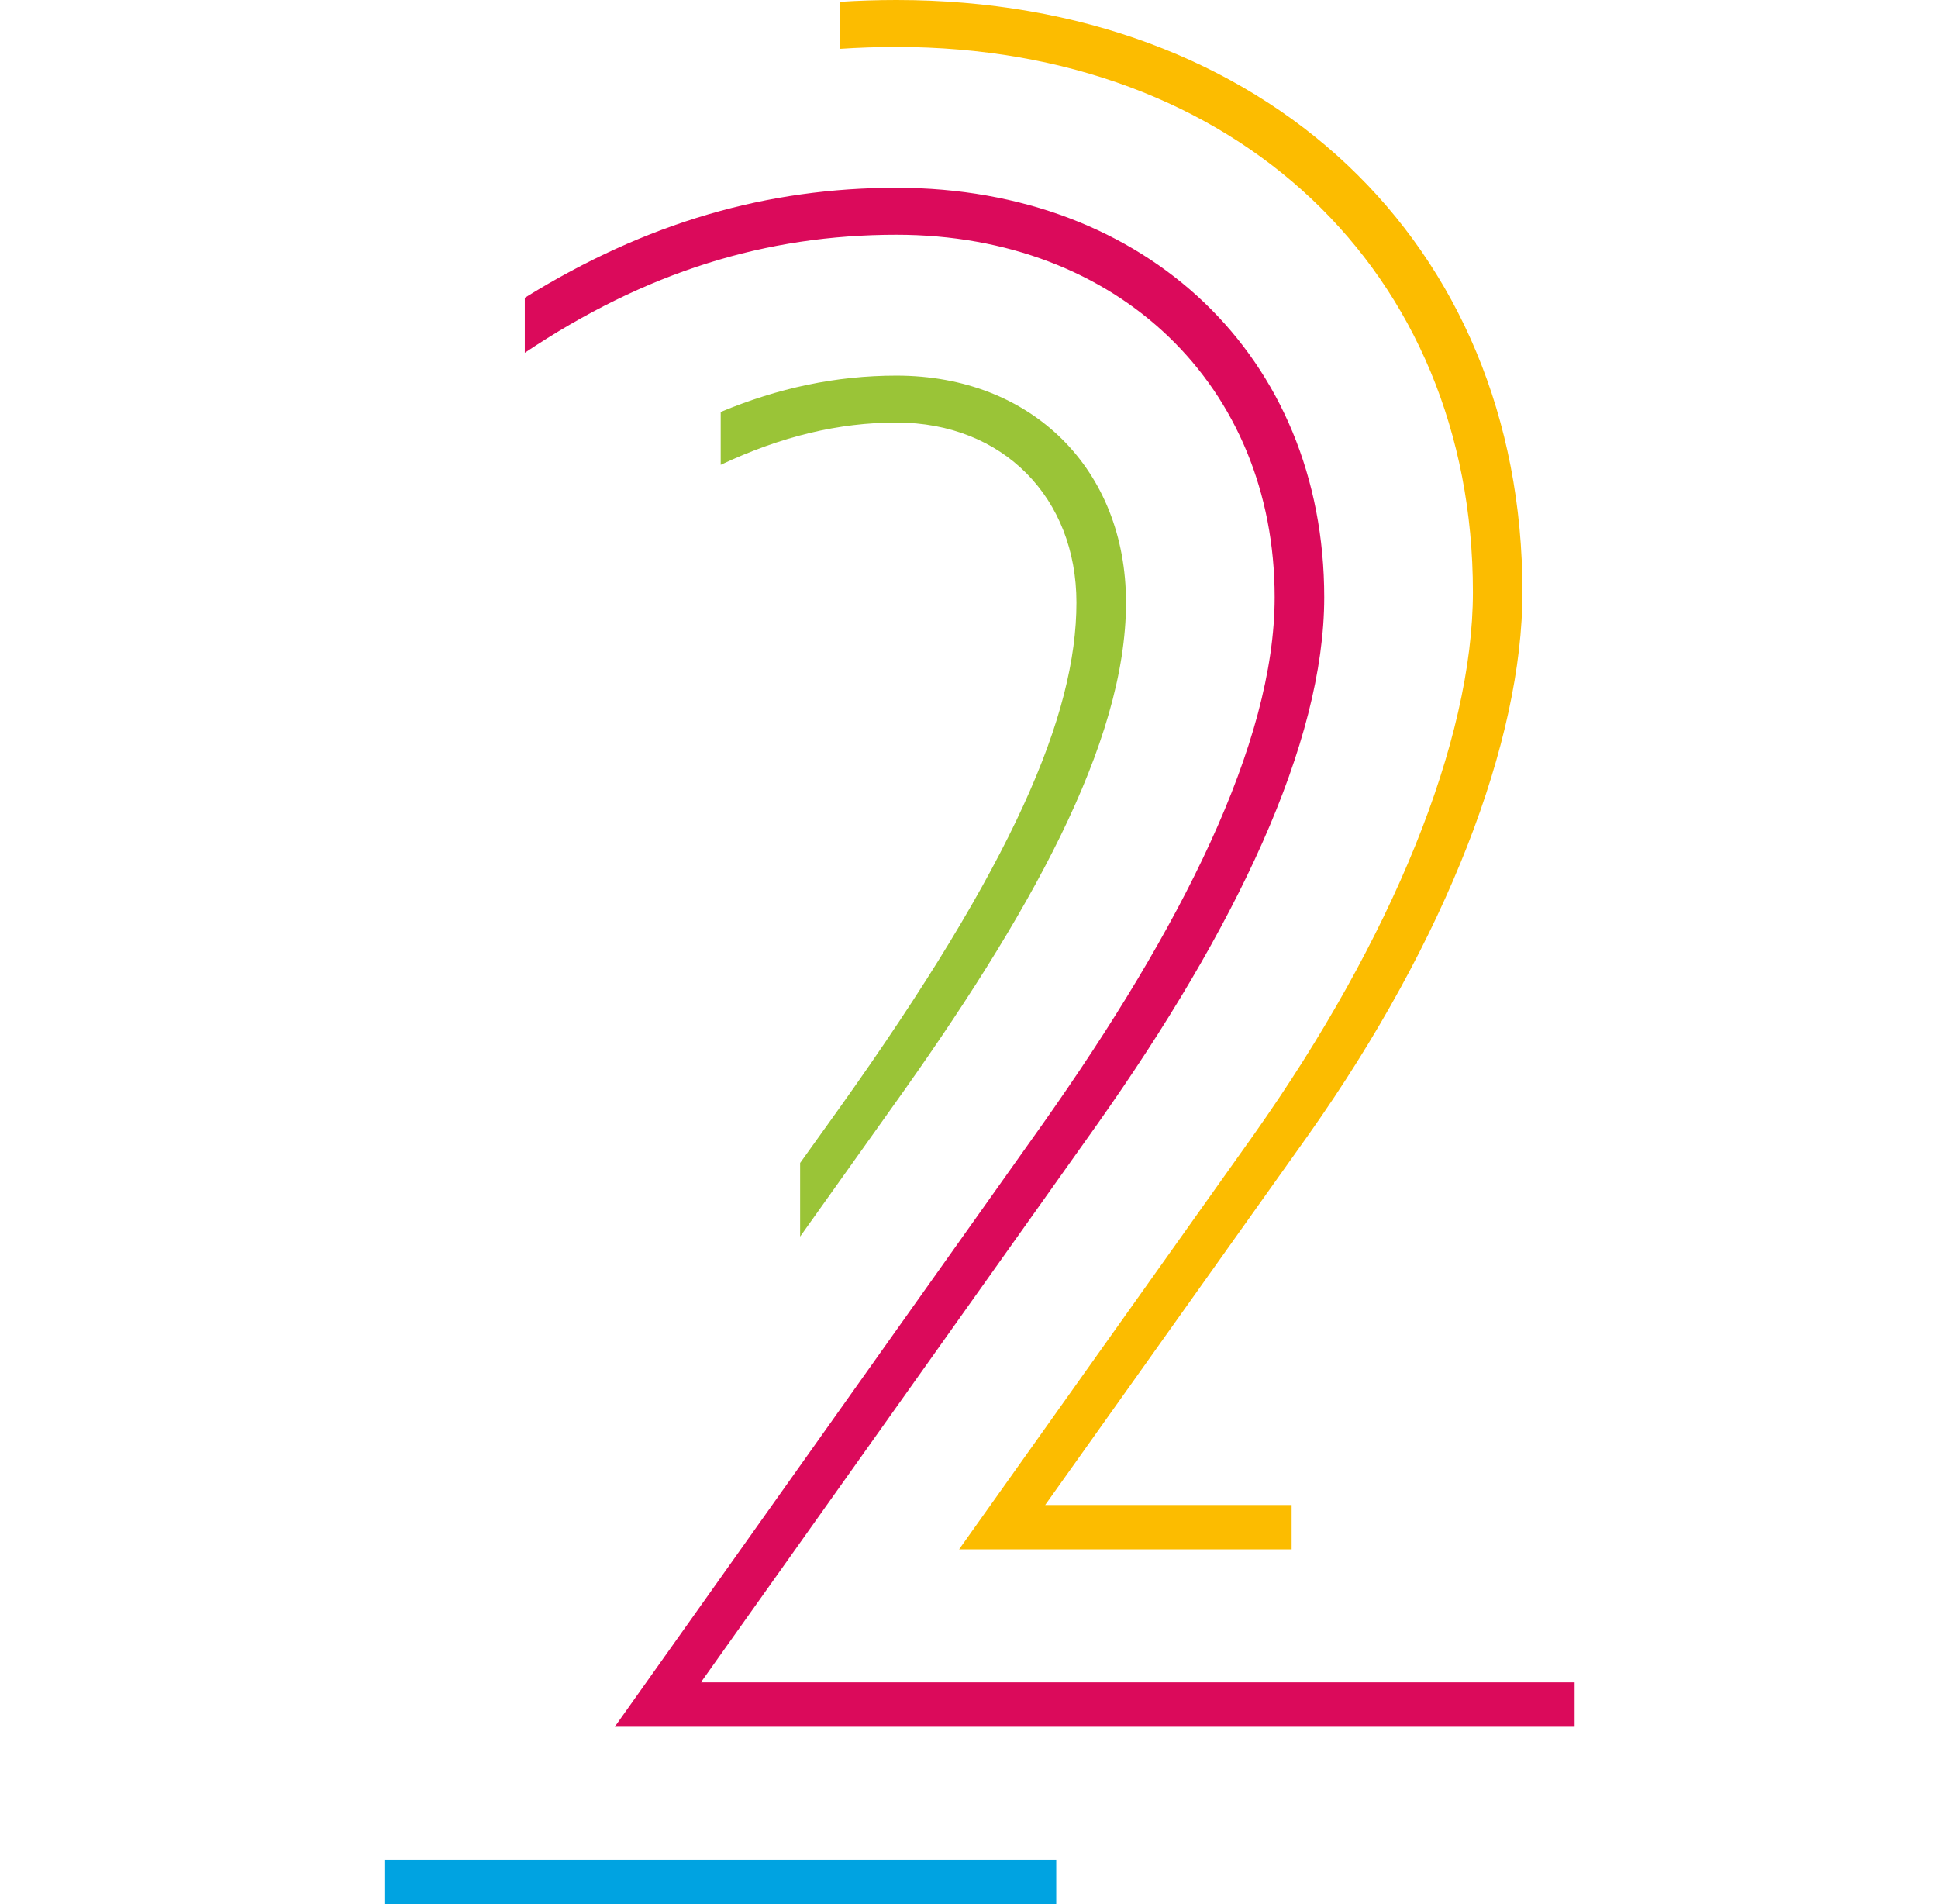
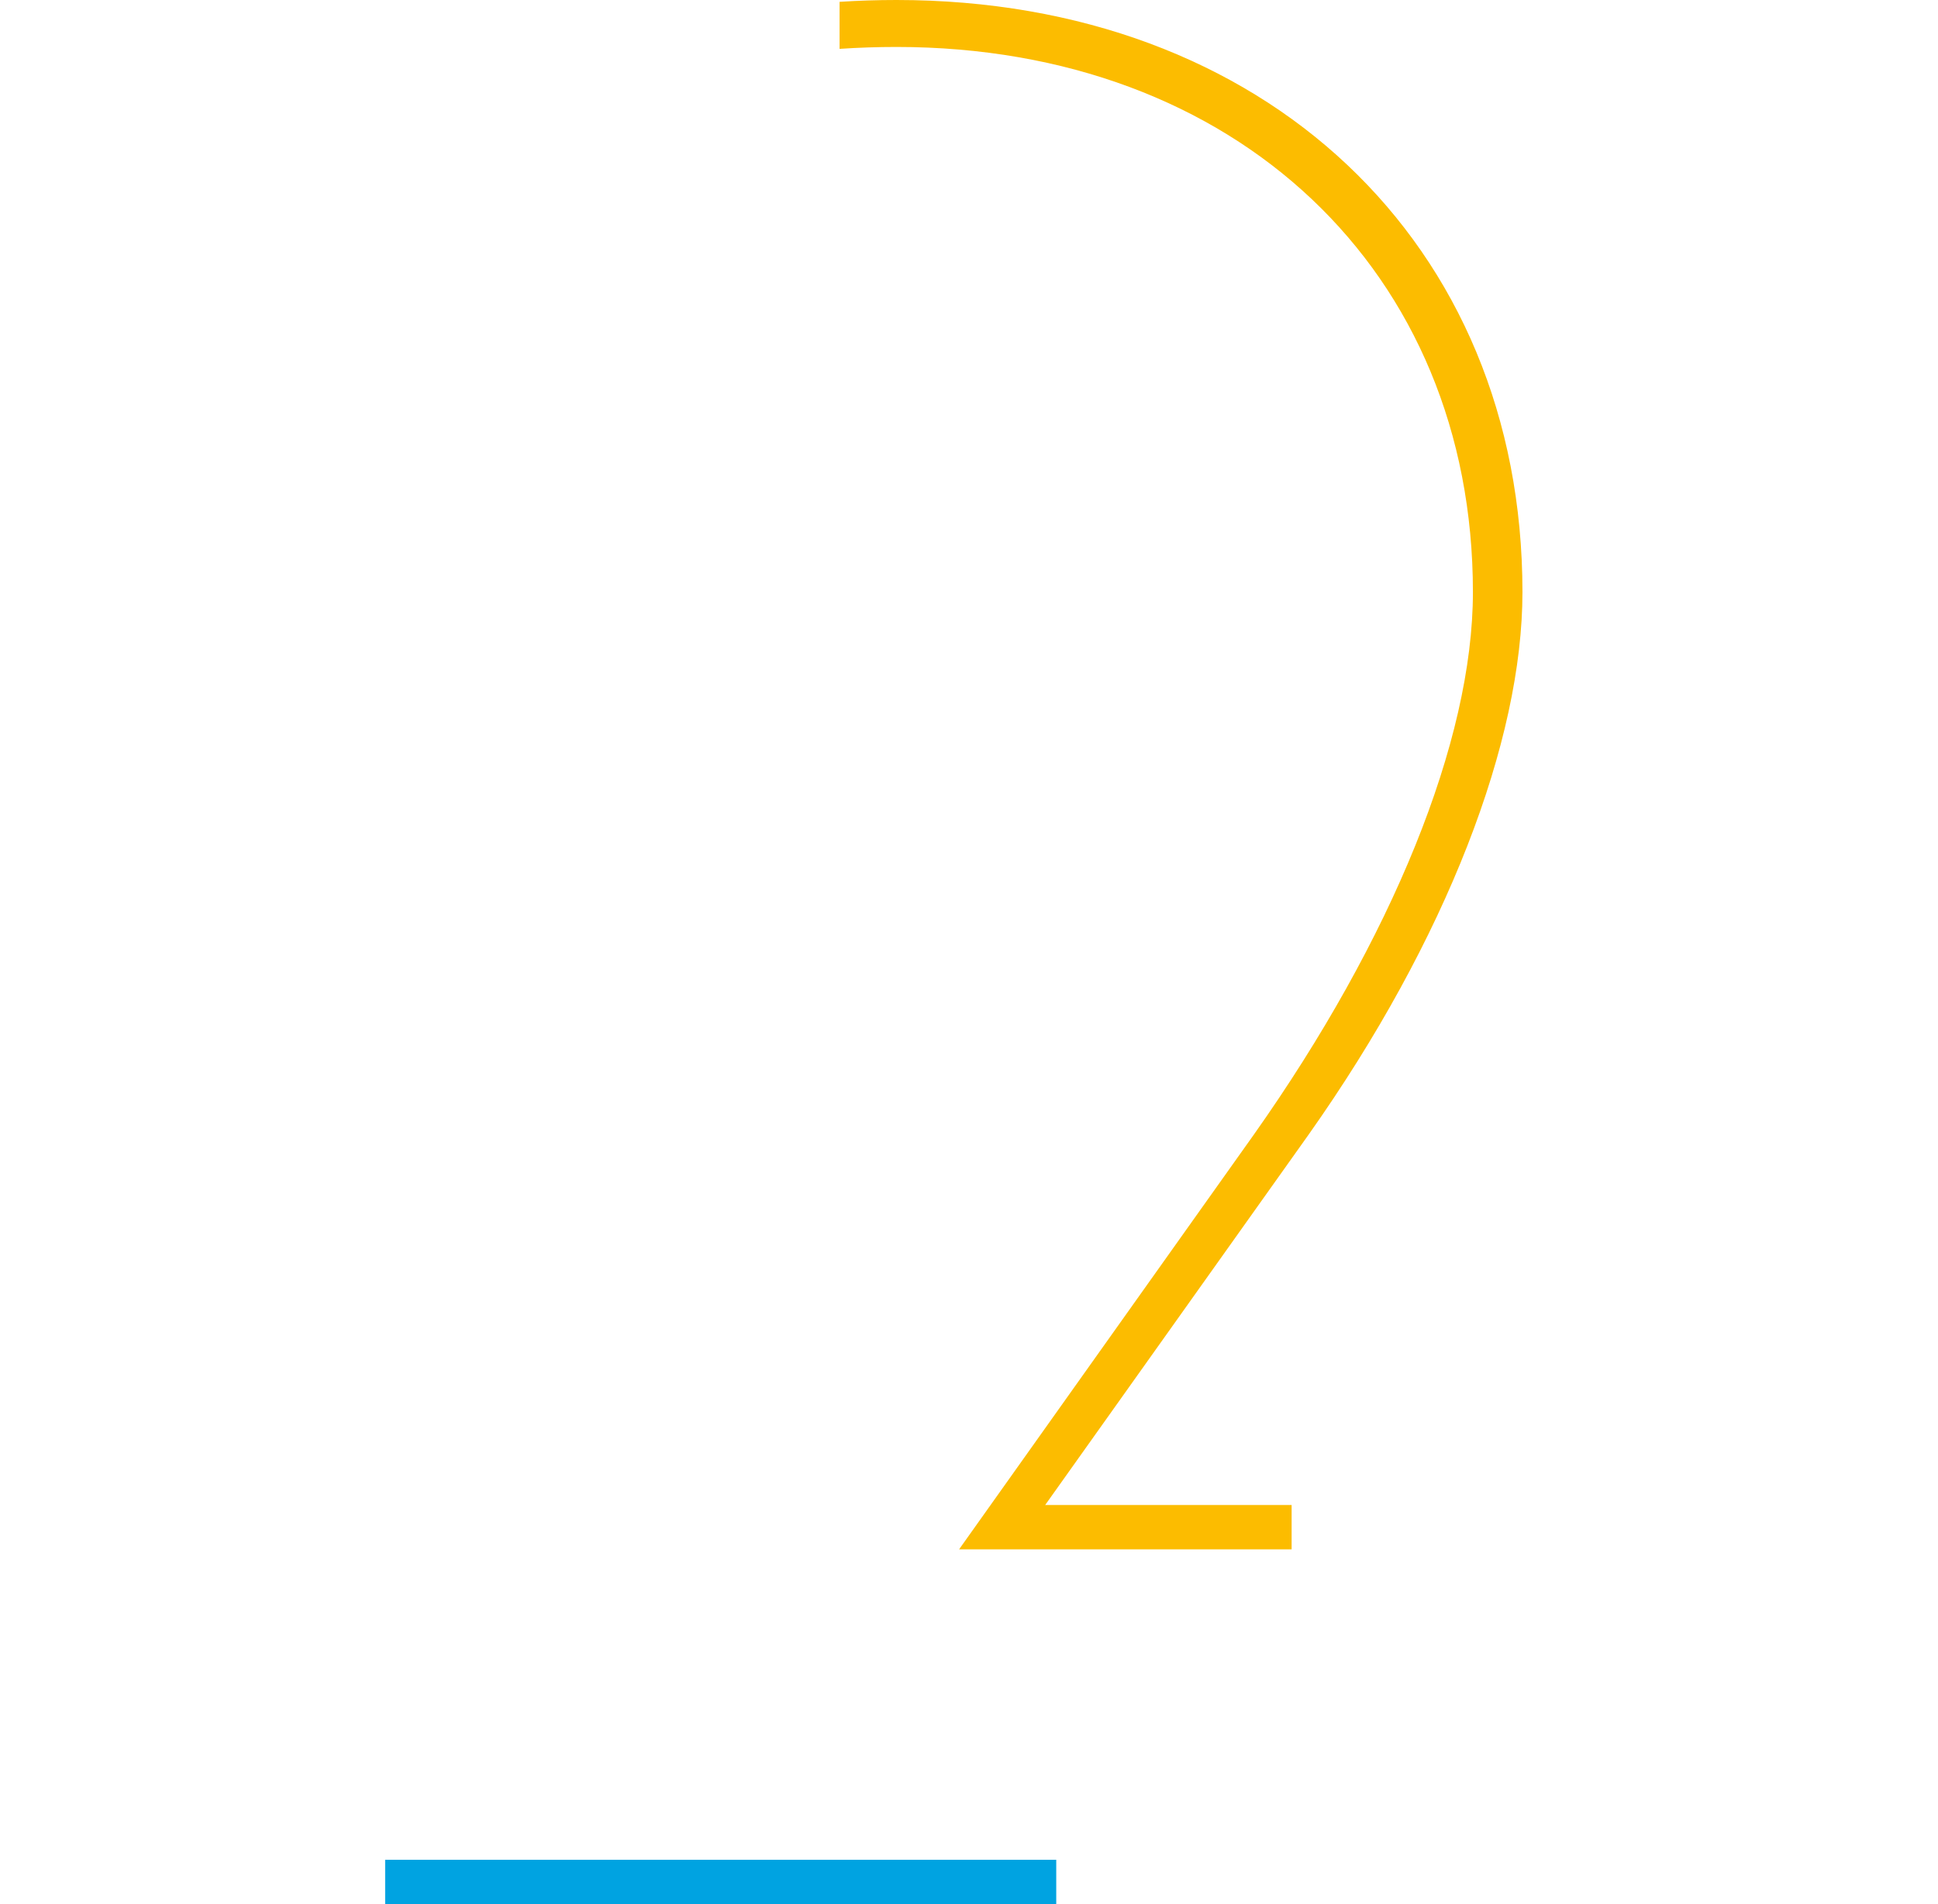
<svg xmlns="http://www.w3.org/2000/svg" width="57px" height="56px" viewBox="0 0 57 56" version="1.1">
  <title>EEDC306E-1CC1-48D3-BFE6-6171D5D7498B</title>
  <g id="LOT-3---Careers" stroke="none" stroke-width="1" fill="none" fill-rule="evenodd">
    <g id="Lot-2---6.2-How-we-hire--CAREERS---Murex" transform="translate(-744, -1718)">
      <g id="WHY-KICK-OFF-Copy" transform="translate(0, 1318)">
        <g id="connectivity" transform="translate(744.328, 400)">
          <g id="Group-9" transform="translate(11, 0)">
            <polygon id="Fill-1" fill="#00A3E1" points="0 56 19.738 56 19.738 54.696 0 54.696" />
            <g id="Group-8" transform="translate(4.107, 0)">
-               <path d="M10.932,11.047 C9.147,11.047 7.448,11.414 5.762,12.116 L5.762,13.671 C7.541,12.833 9.237,12.427 10.932,12.427 C14.077,12.427 16.225,14.652 16.225,17.721 C16.225,21.019 14.384,25.392 9.244,32.603 L8.098,34.203 L8.098,36.368 L10.779,32.603 C14.844,26.926 17.683,21.863 17.683,17.721 C17.683,13.808 14.921,11.047 10.932,11.047" id="Fill-2" fill="#9AC437" />
              <path d="M12.773,45.567 L22.554,45.567 L22.554,44.263 L15.305,44.263 L23.053,33.37 C27.119,27.616 29.343,21.786 29.343,17.414 C29.343,7.134 21.748,0 10.932,0 C10.37,0 9.812,0.018 9.258,0.054 L9.258,1.437 C9.811,1.4 10.369,1.381 10.932,1.381 C20.905,1.381 27.886,7.978 27.886,17.414 C27.886,21.786 25.508,27.616 21.442,33.37 L12.773,45.567 Z" id="Fill-4" fill="#FCBC00" />
-               <path d="M5.179,49.479 L16.839,33.063 C20.905,27.31 23.513,21.863 23.513,17.567 C23.513,10.51 18.296,5.523 10.932,5.523 C7.142,5.523 3.58,6.535 0,8.758 L0,10.375 C3.56,7.992 7.091,6.904 10.932,6.904 C17.453,6.904 22.055,11.353 22.055,17.567 C22.055,21.863 19.294,27.31 15.228,33.063 L2.647,50.784 L30.877,50.784 L30.877,49.479 L5.179,49.479 Z" id="Fill-6" fill="#DB0A5B" />
            </g>
          </g>
        </g>
      </g>
    </g>
  </g>
</svg>